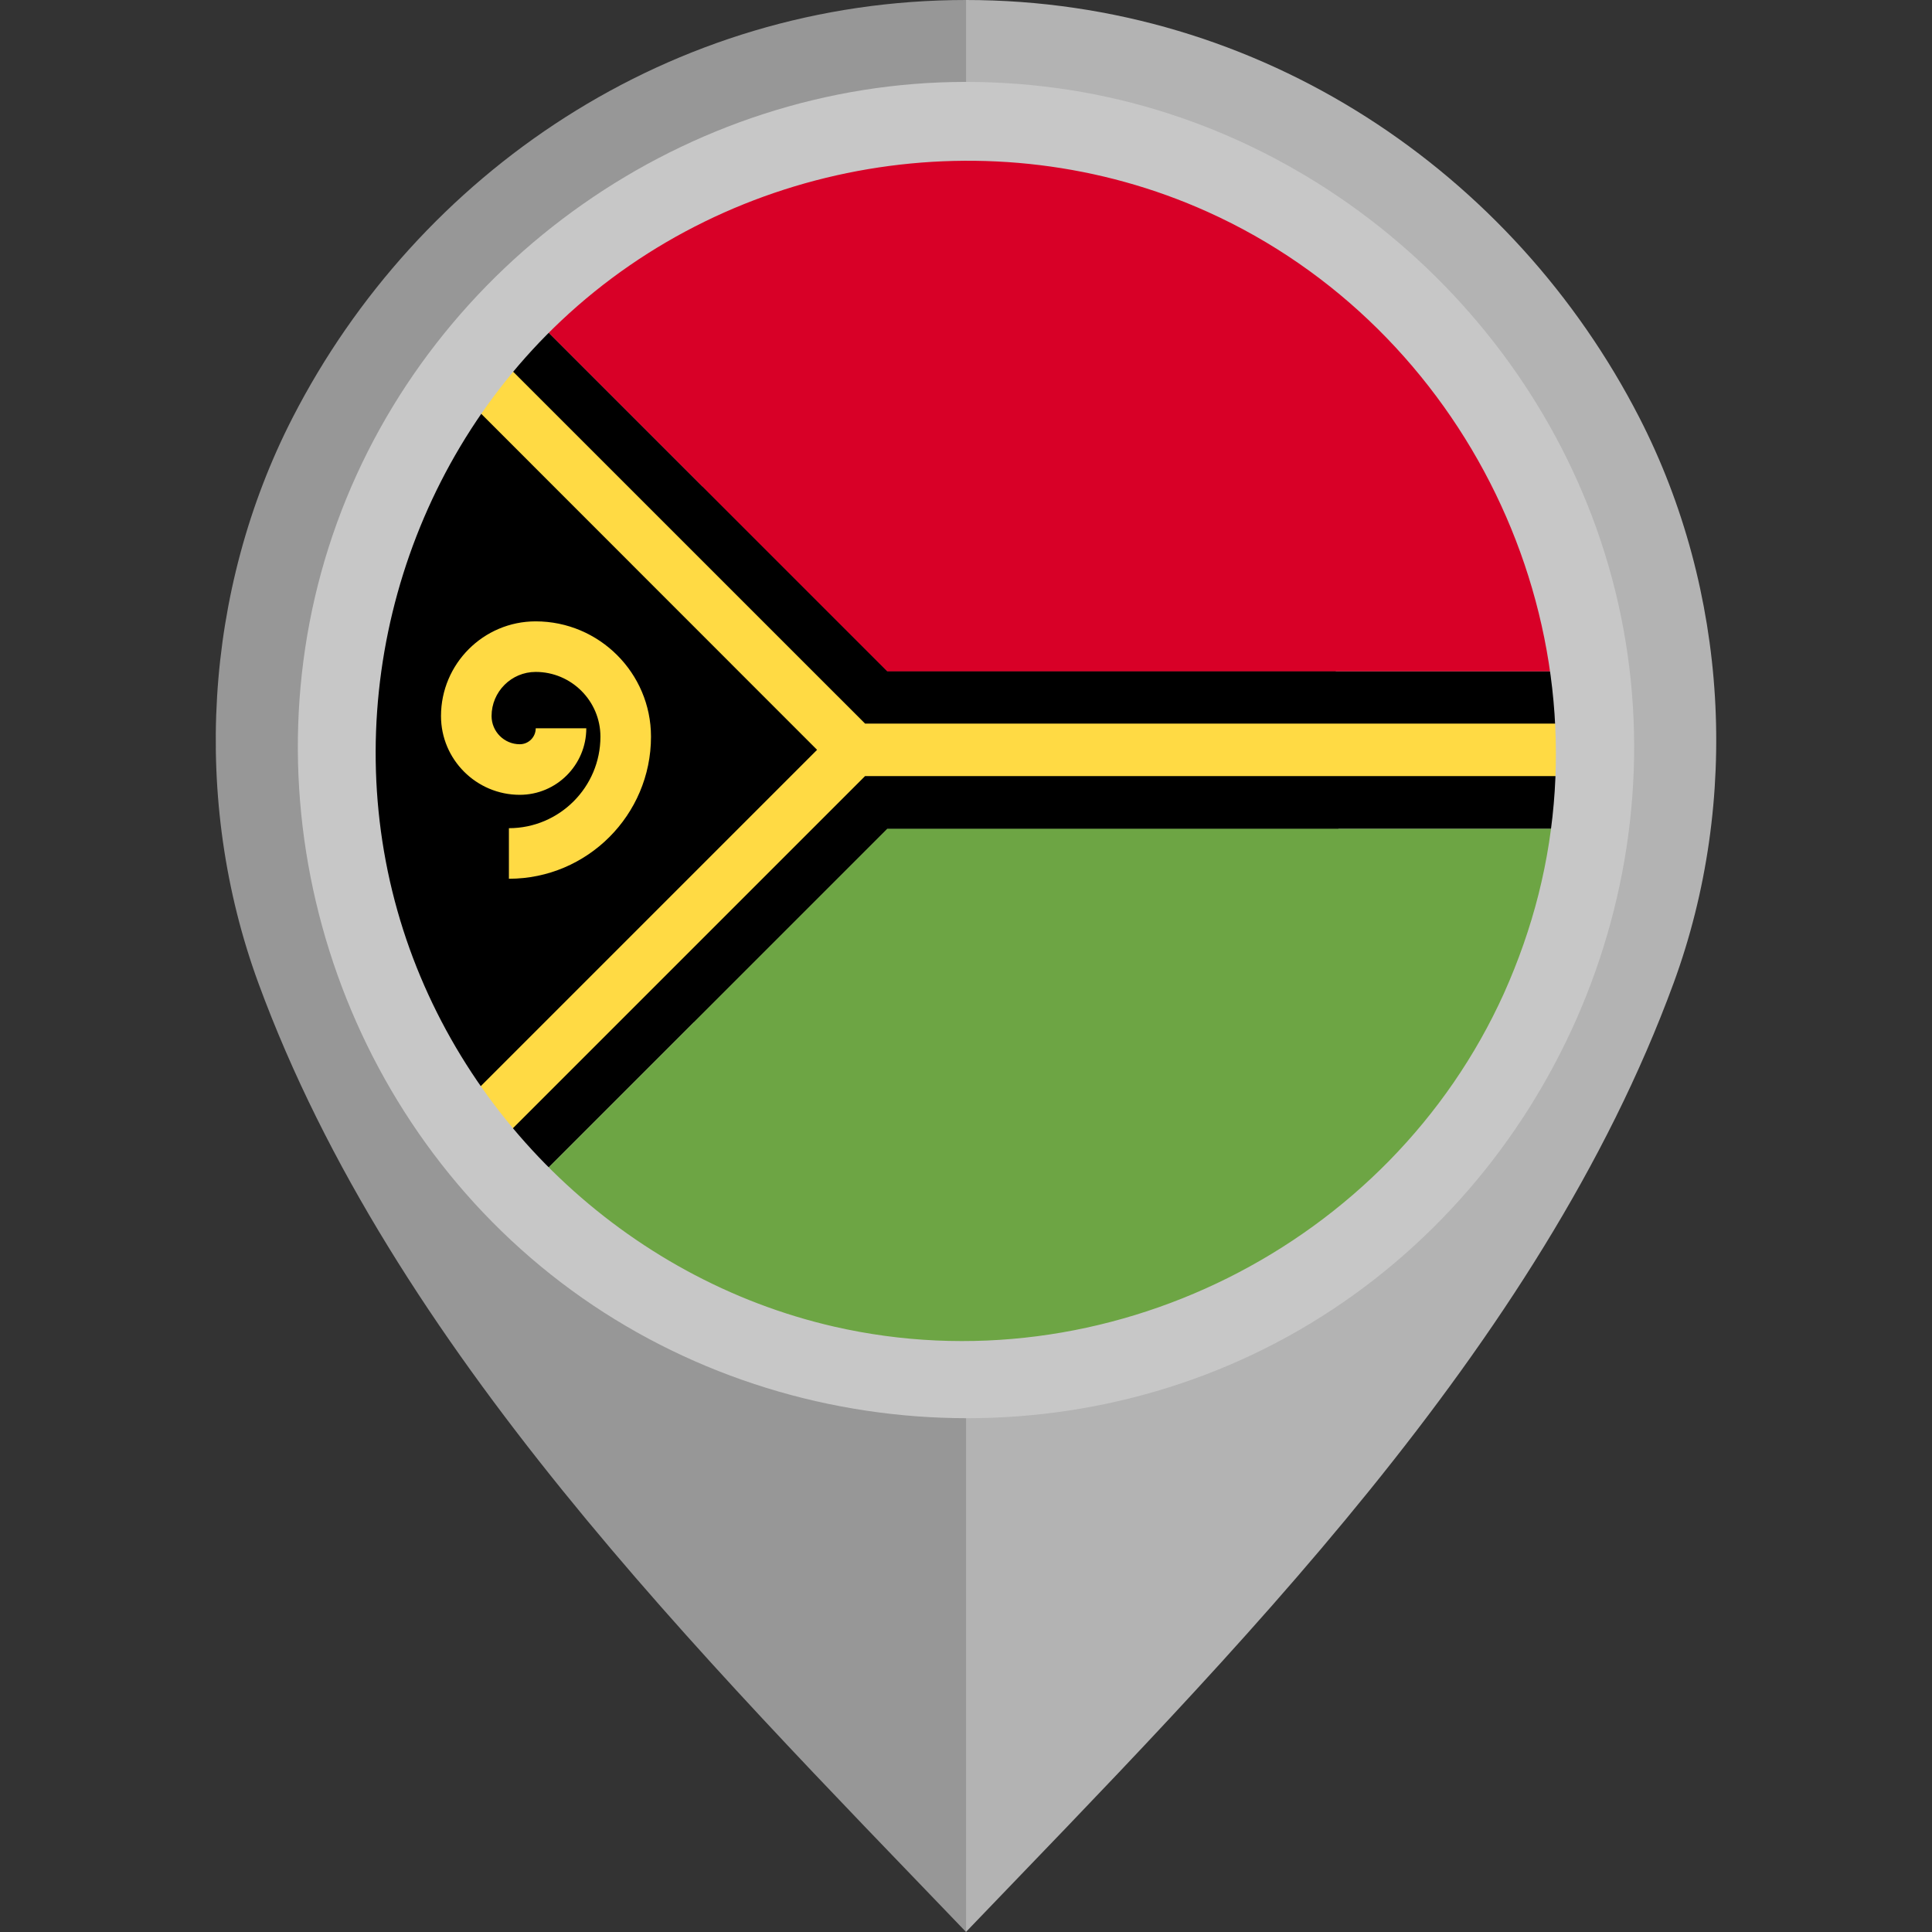
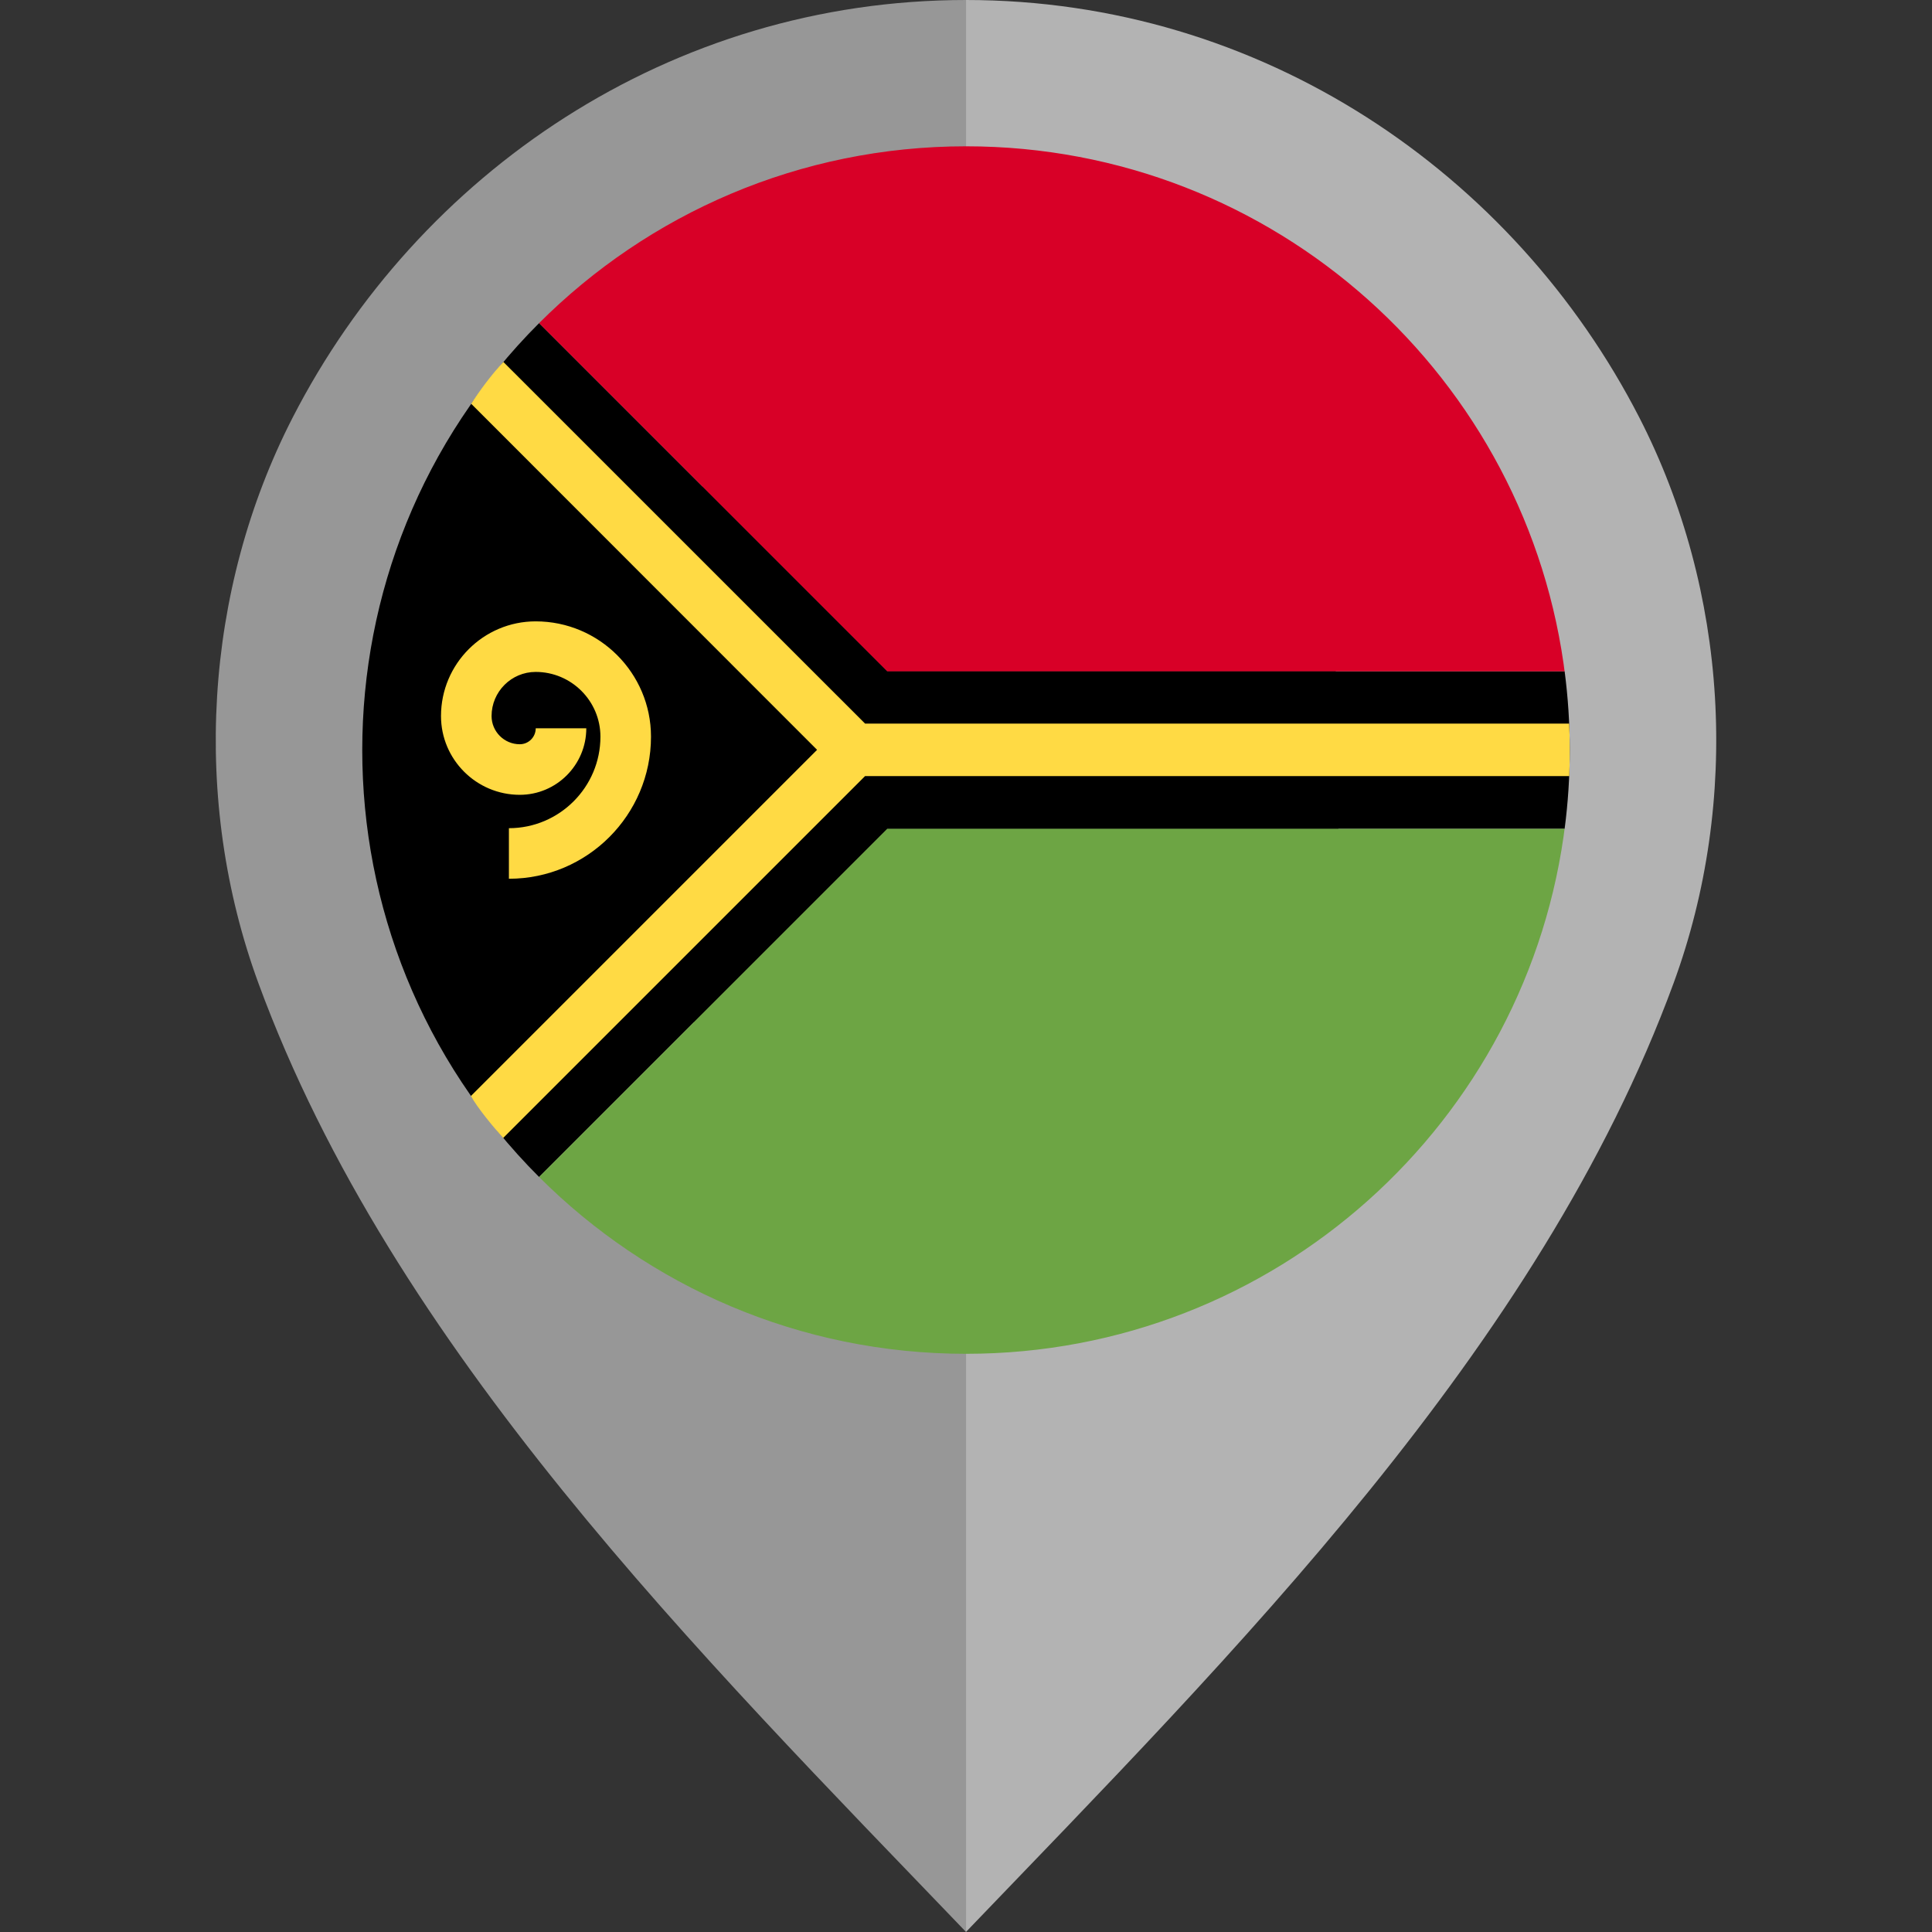
<svg xmlns="http://www.w3.org/2000/svg" height="800px" width="800px" version="1.1" id="Layer_1" viewBox="0 0 512 512" xml:space="preserve">
  <rect x="0" y="0" width="512" height="512" fill="#333333" stroke="none" />
  <path style="fill:#B3B3B3;" d="M434.439,110.654C401.178,45.876,334.359,0.003,255.98,0v101.329  c55.478,0.004,100.593,43.671,100.595,99.151c0,54.805-45.491,102.048-100.595,102.051V512  c70.645-73.617,151.953-154.542,187.529-251.428C461.298,212.121,457.979,156.5,434.439,110.654z" />
  <path style="fill:#979797;" d="M68.492,260.572C104.066,357.458,185.374,438.383,256.019,512V302.531  c-55.104-0.003-100.595-47.247-100.594-102.051c0.001-55.478,45.116-99.147,100.594-99.151V0  c-78.379,0.003-145.2,45.876-178.46,110.654C54.021,156.5,50.703,212.121,68.492,260.572z" />
  <path d="M416,198.772c0-7.073-0.465-14.038-1.355-20.869H235.128c-32.689-32.686-92.269-92.262-92.266-92.268  c-62.483,62.484-62.483,163.791,0,226.275l92.268-92.268h179.515C415.535,212.811,416,205.846,416,198.772z" />
  <g>
-     <path style="fill:#F0F0F0;" d="M415.954,202.411c-0.007,0.309-0.014,0.619-0.023,0.927   C415.939,203.029,415.947,202.72,415.954,202.411z" />
-     <path style="fill:#F0F0F0;" d="M415.799,206.784c-0.015,0.306-0.035,0.61-0.052,0.915   C415.764,207.394,415.785,207.09,415.799,206.784z" />
    <path style="fill:#F0F0F0;" d="M415.585,210.272c-0.032,0.449-0.064,0.898-0.1,1.346   C415.522,211.17,415.553,210.721,415.585,210.272z" />
-     <path style="fill:#F0F0F0;" d="M415.049,181.334c0.059,0.534,0.117,1.069,0.171,1.605   C415.168,182.402,415.108,181.869,415.049,181.334z" />
    <path style="fill:#F0F0F0;" d="M415.748,189.846c0.017,0.305,0.037,0.609,0.052,0.915   C415.785,190.455,415.764,190.15,415.748,189.846z" />
    <path style="fill:#F0F0F0;" d="M415.931,194.207c0.01,0.308,0.016,0.618,0.023,0.927   C415.947,194.825,415.939,194.515,415.931,194.207z" />
    <path style="fill:#F0F0F0;" d="M415.485,185.926c0.036,0.448,0.068,0.897,0.1,1.346   C415.553,186.825,415.522,186.374,415.485,185.926z" />
  </g>
  <path style="fill:#D80027;" d="M414.645,177.903c0.07,0.548,0.135,1.099,0.201,1.649C405.35,100.25,337.859,38.772,256,38.772  c-44.183,0-84.185,17.909-113.138,46.865l92.265,92.266H414.645z" />
  <path style="fill:#6DA544;" d="M414.645,219.643h-179.52l-92.265,92.266c28.955,28.956,68.956,46.864,113.138,46.864  c81.859,0,149.351-61.477,158.847-140.779C414.781,218.543,414.717,219.093,414.645,219.643z" />
  <path style="fill:#F0F0F0;" d="M415.22,214.606c-0.053,0.537-0.112,1.07-0.171,1.605  C415.108,215.676,415.168,215.142,415.22,214.606z" />
  <path d="M415.585,187.273c0.061,0.857,0.114,1.713,0.162,2.573C415.7,188.987,415.646,188.129,415.585,187.273z" />
  <path d="M414.847,179.552c0.07,0.593,0.14,1.187,0.203,1.782C414.985,180.739,414.917,180.145,414.847,179.552z" />
-   <path d="M415.22,182.939c0.097,0.993,0.186,1.989,0.264,2.988C415.406,184.928,415.318,183.932,415.22,182.939z" />
  <path d="M416,198.772c0,1.216-0.019,2.429-0.046,3.638C415.981,201.201,416,199.988,416,198.772z" />
  <path d="M415.748,207.699c-0.048,0.86-0.102,1.716-0.162,2.573C415.646,209.417,415.7,208.558,415.748,207.699z" />
  <path d="M415.485,211.618c-0.079,0.998-0.167,1.995-0.264,2.988C415.318,213.613,415.406,212.617,415.485,211.618z" />
  <path d="M415.049,216.211c-0.064,0.595-0.132,1.189-0.203,1.782C414.917,217.401,414.985,216.805,415.049,216.211z" />
  <path d="M415.954,195.134c0.027,1.21,0.046,2.422,0.046,3.638C416,197.556,415.981,196.343,415.954,195.134z" />
  <path d="M415.799,190.761c0.057,1.146,0.099,2.294,0.131,3.445C415.898,193.055,415.857,191.906,415.799,190.761z" />
  <path d="M415.931,203.338c-0.032,1.152-0.075,2.301-0.131,3.445C415.857,205.639,415.898,204.49,415.931,203.338z" />
  <g>
    <path style="fill:#FFDA44;" d="M415.847,191.758H229.251l-95.849-95.834c-3.098,3.267-6.457,7.83-8.532,11.079l91.662,91.71   l-91.739,91.74c1.817,3.231,5.773,8.014,8.55,11.125l95.909-95.909h186.619c0.099-2.307,0.13-4.624,0.13-6.957   C416,195.591,415.913,193.289,415.847,191.758z" />
    <path style="fill:#FFDA44;" d="M134.866,232.88v-13.402c13.374,0,24.254-10.881,24.254-24.253c0-9.461-7.697-17.159-17.159-17.159   c-6.446,0-11.69,5.244-11.69,11.691c0,4.122,3.354,7.475,7.476,7.475c2.33,0,4.225-1.897,4.225-4.226h13.402   c0,9.721-7.908,17.628-17.627,17.628c-11.513,0-20.877-9.366-20.877-20.877c0-13.836,11.257-25.092,25.09-25.092   c16.851,0,30.561,13.71,30.561,30.561C172.521,215.988,155.63,232.88,134.866,232.88z" />
  </g>
-   <path style="fill:#C7C7C7;" d="M255.927,21.706c-73.745,0-141.451,47.553-166.61,116.807  c-25.343,69.773-3.142,149.835,53.974,197.07c57.236,47.338,140.369,53.625,203.979,15.148  c63.626-38.489,97.228-114.681,82.271-187.573C414.888,91.77,355.517,35.12,283.472,23.842  C274.36,22.416,265.141,21.706,255.927,21.706 M398.59,263.184c-30.241,67.01-105.732,104.802-177.479,88.399  c-55.215-12.621-100.384-55.764-115.778-110.195c-15.749-55.658,1.328-116.804,43.417-156.425  c45.535-42.867,114.172-54.571,171.321-28.799c68.228,30.767,105.971,108.144,87.651,180.845  C405.459,245.986,402.37,254.739,398.59,263.184C396.502,267.811,400.132,259.739,398.59,263.184" />
</svg>